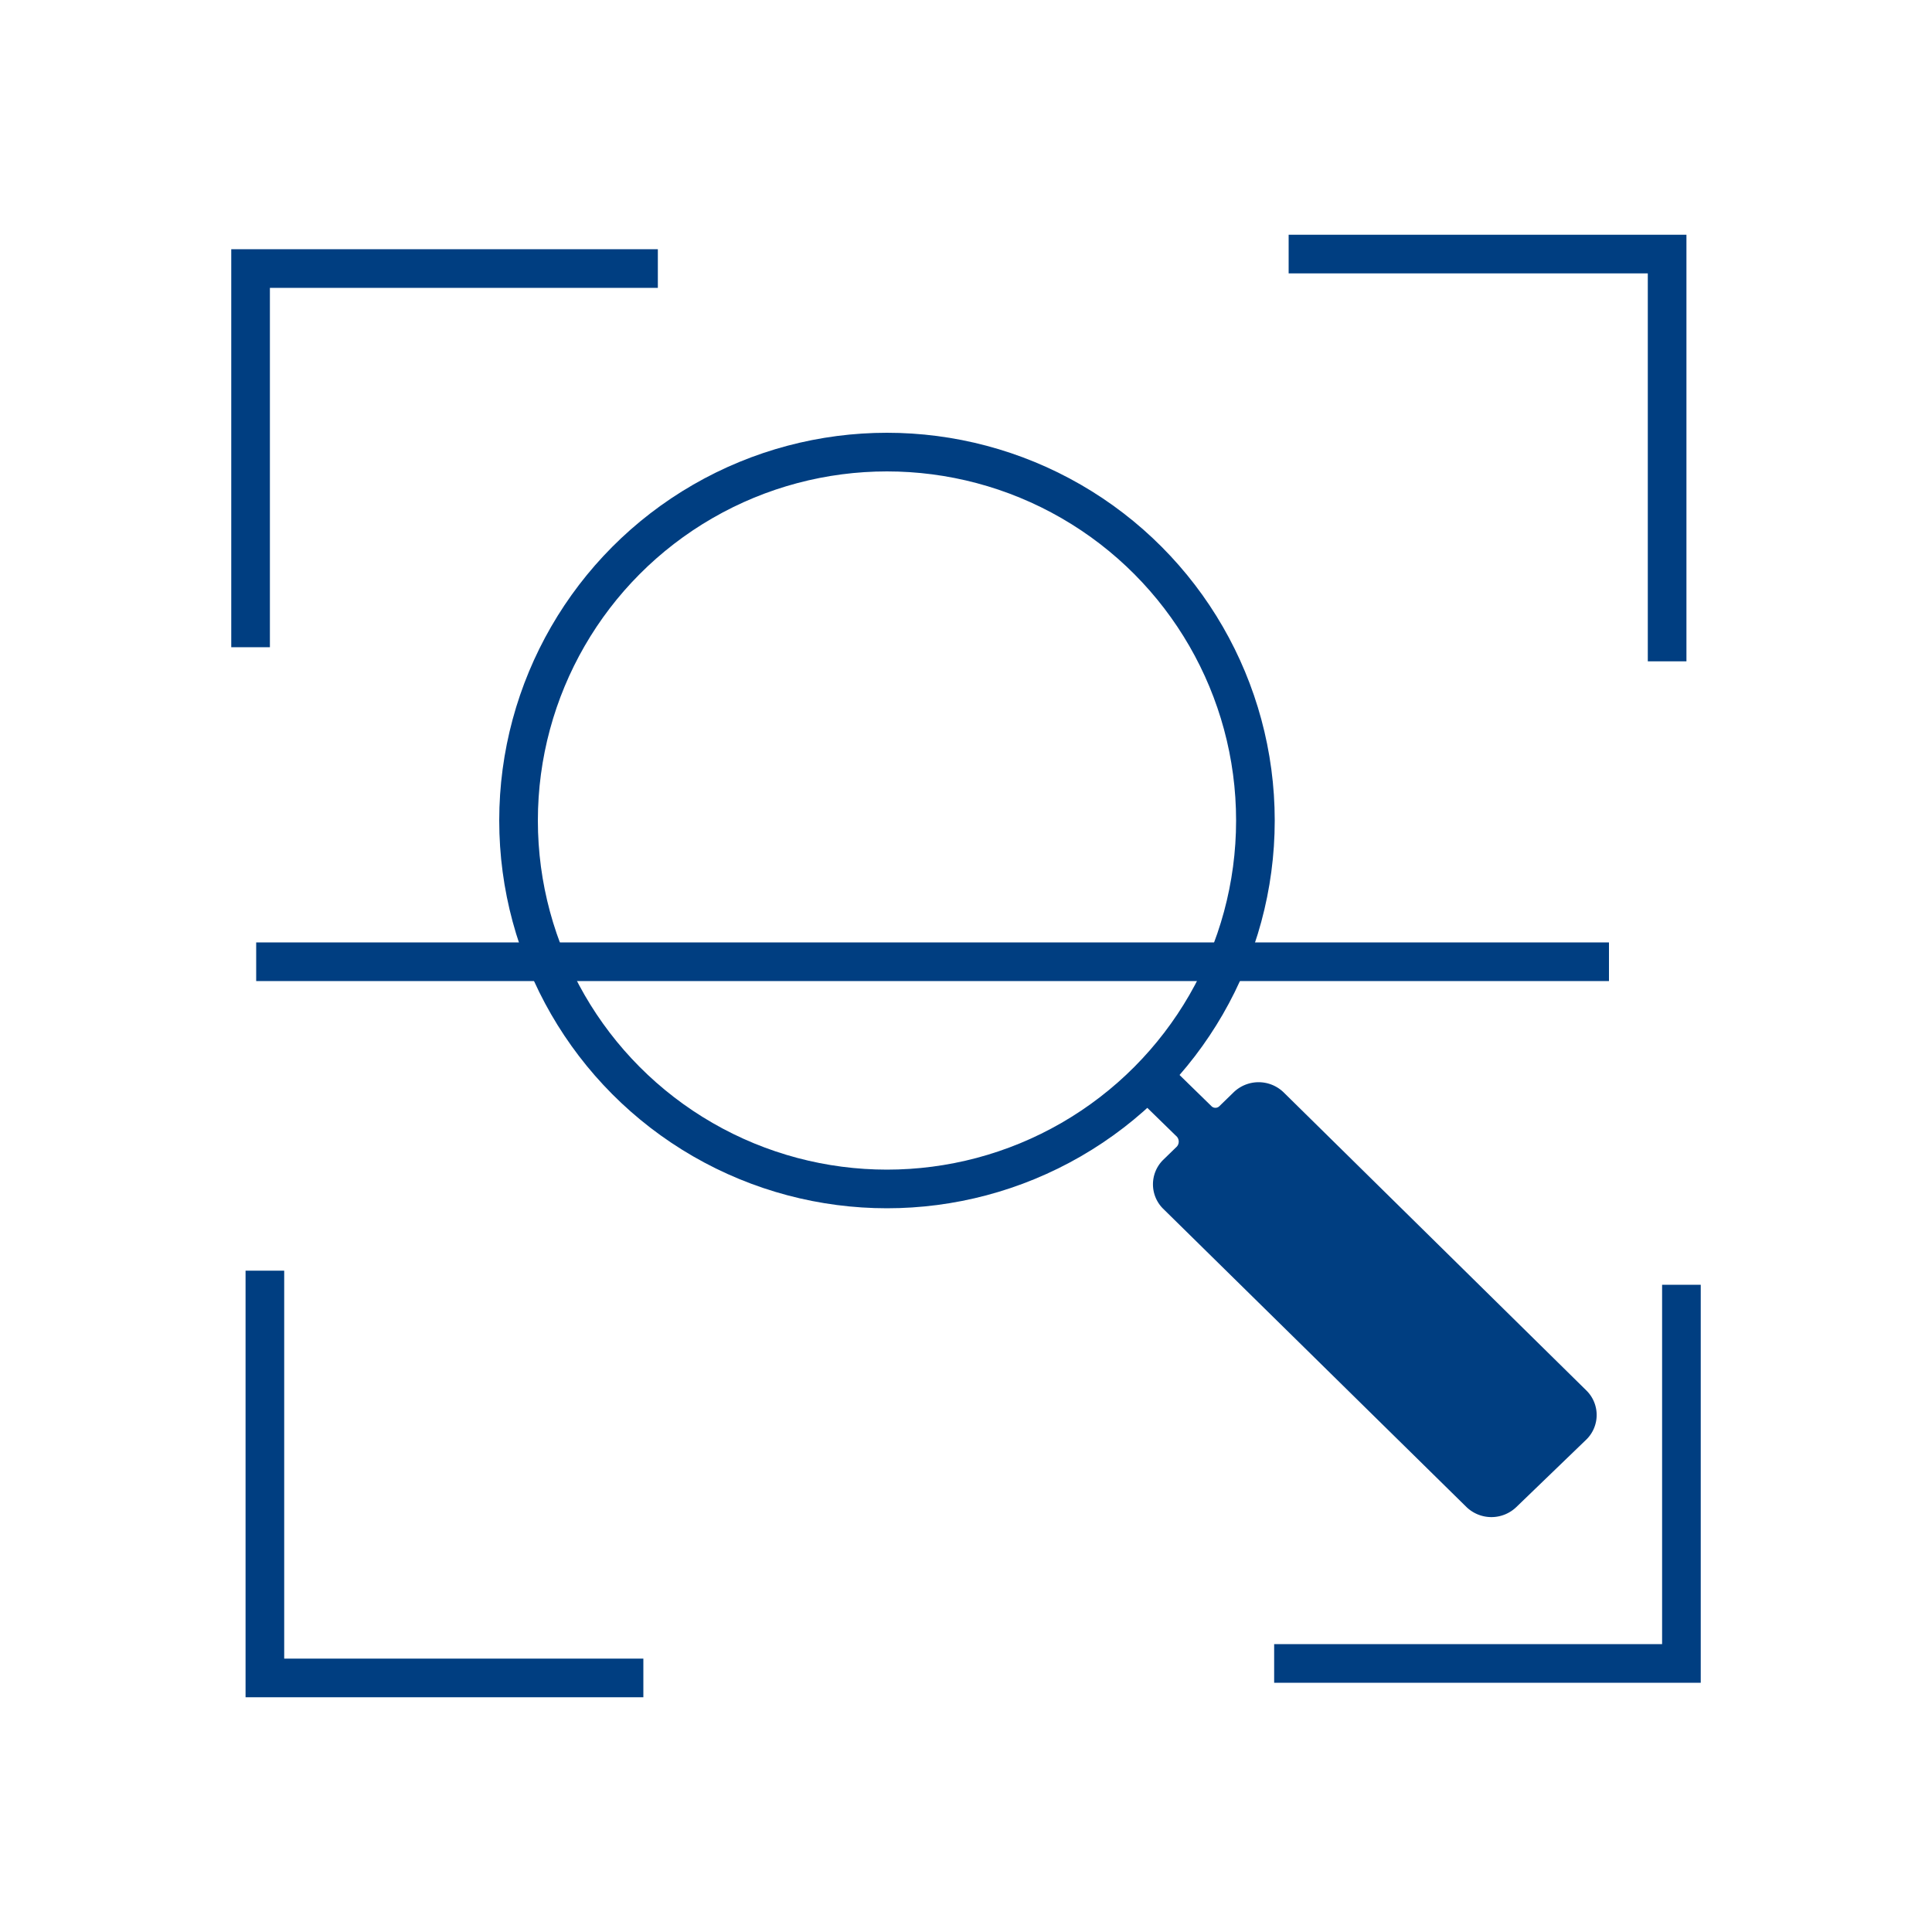
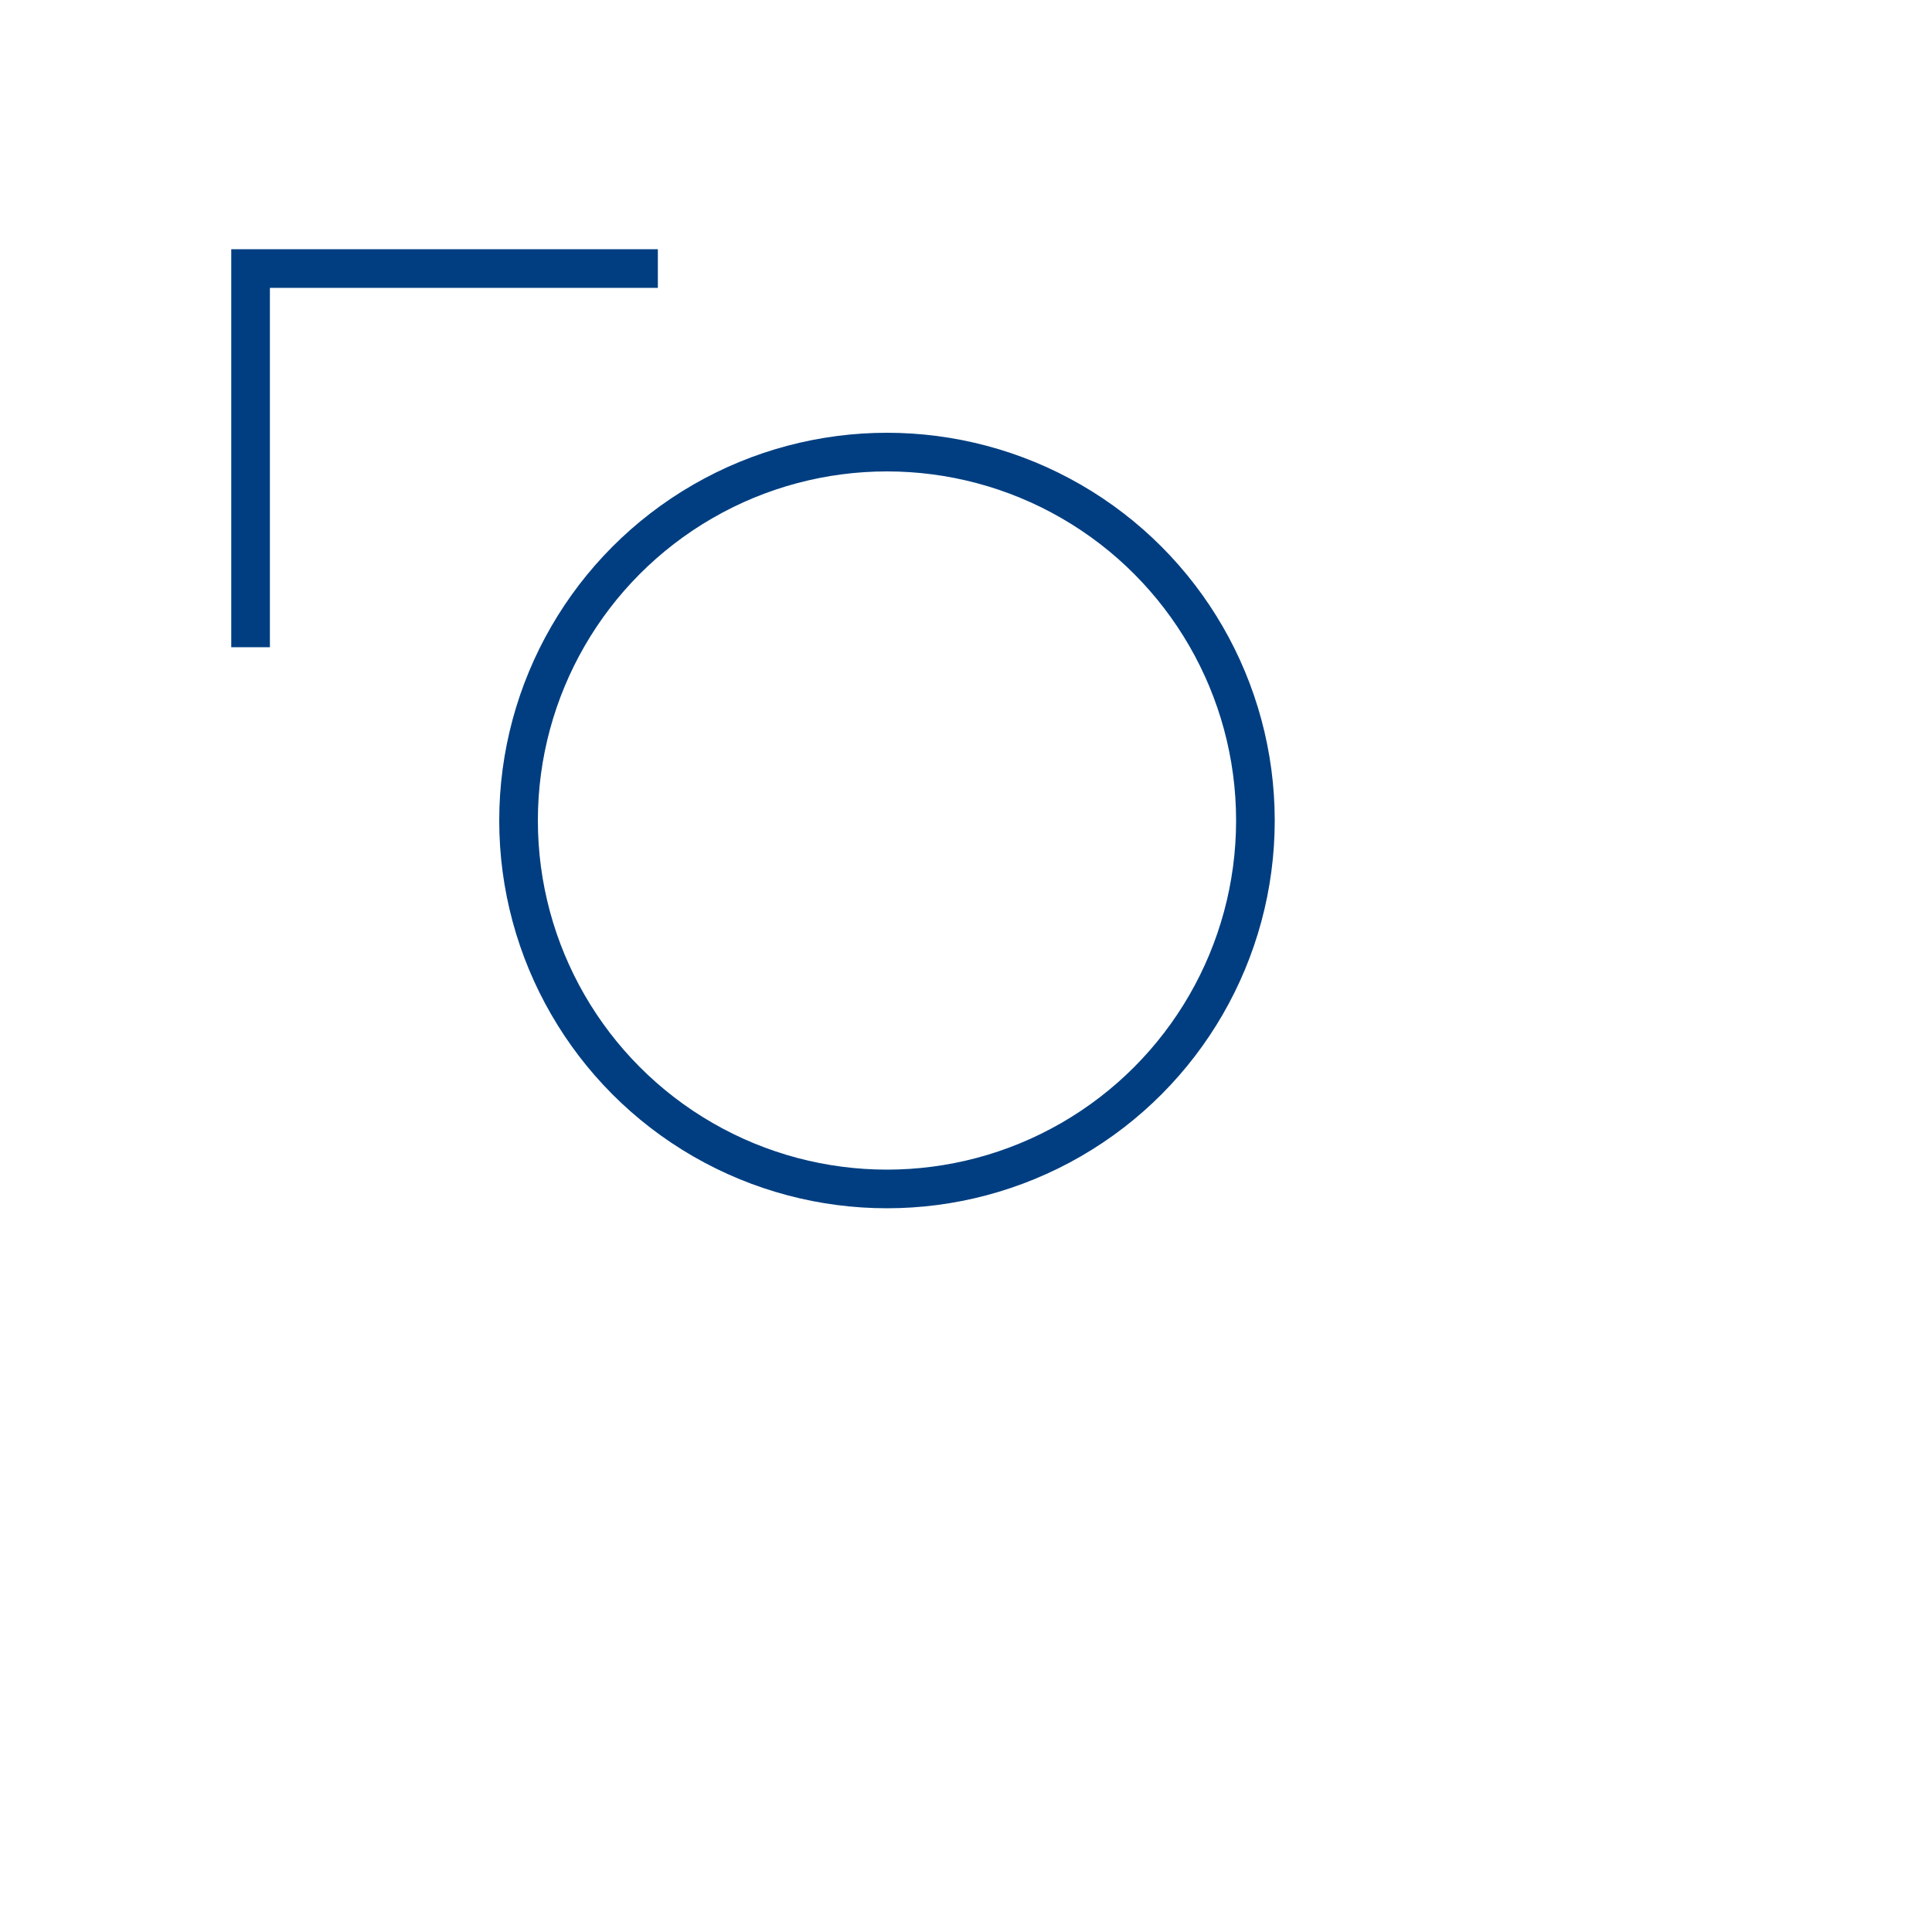
<svg xmlns="http://www.w3.org/2000/svg" id="Layer_170" data-name="Layer 170" viewBox="0 0 100 100">
  <defs>
    <style>.cls-1{fill:none;stroke:#003e81;stroke-miterlimit:10;stroke-width:2px;}.cls-2{fill:#003e81;fill-rule:evenodd;}</style>
  </defs>
  <polyline class="cls-1" points="34.05 13.9 12.97 13.9 12.97 33.5" />
-   <polyline class="cls-1" points="86.29 34.23 86.29 13.15 66.7 13.15" />
-   <polyline class="cls-1" points="65.95 86.1 87.03 86.1 87.03 66.5" />
-   <polyline class="cls-1" points="13.71 65.77 13.71 86.85 33.3 86.85" />
-   <path id="search_1_copy" data-name="search 1 copy" class="cls-2" d="M58.49,56.47l2.43,2.37a.39.39,0,0,1,0,.5l-.73.71a1.78,1.78,0,0,0,0,2.5l0,0L75.9,78a1.86,1.86,0,0,0,2.59,0l3.64-3.51a1.78,1.78,0,0,0,0-2.5l0,0L66.44,56.54a1.86,1.86,0,0,0-2.59,0l-.73.71a.29.29,0,0,1-.42,0l0,0-2.55-2.49" />
  <circle class="cls-1" cx="45.91" cy="42.47" r="19.07" />
-   <line class="cls-1" x1="13.26" y1="49.78" x2="83.28" y2="49.78" />
</svg>